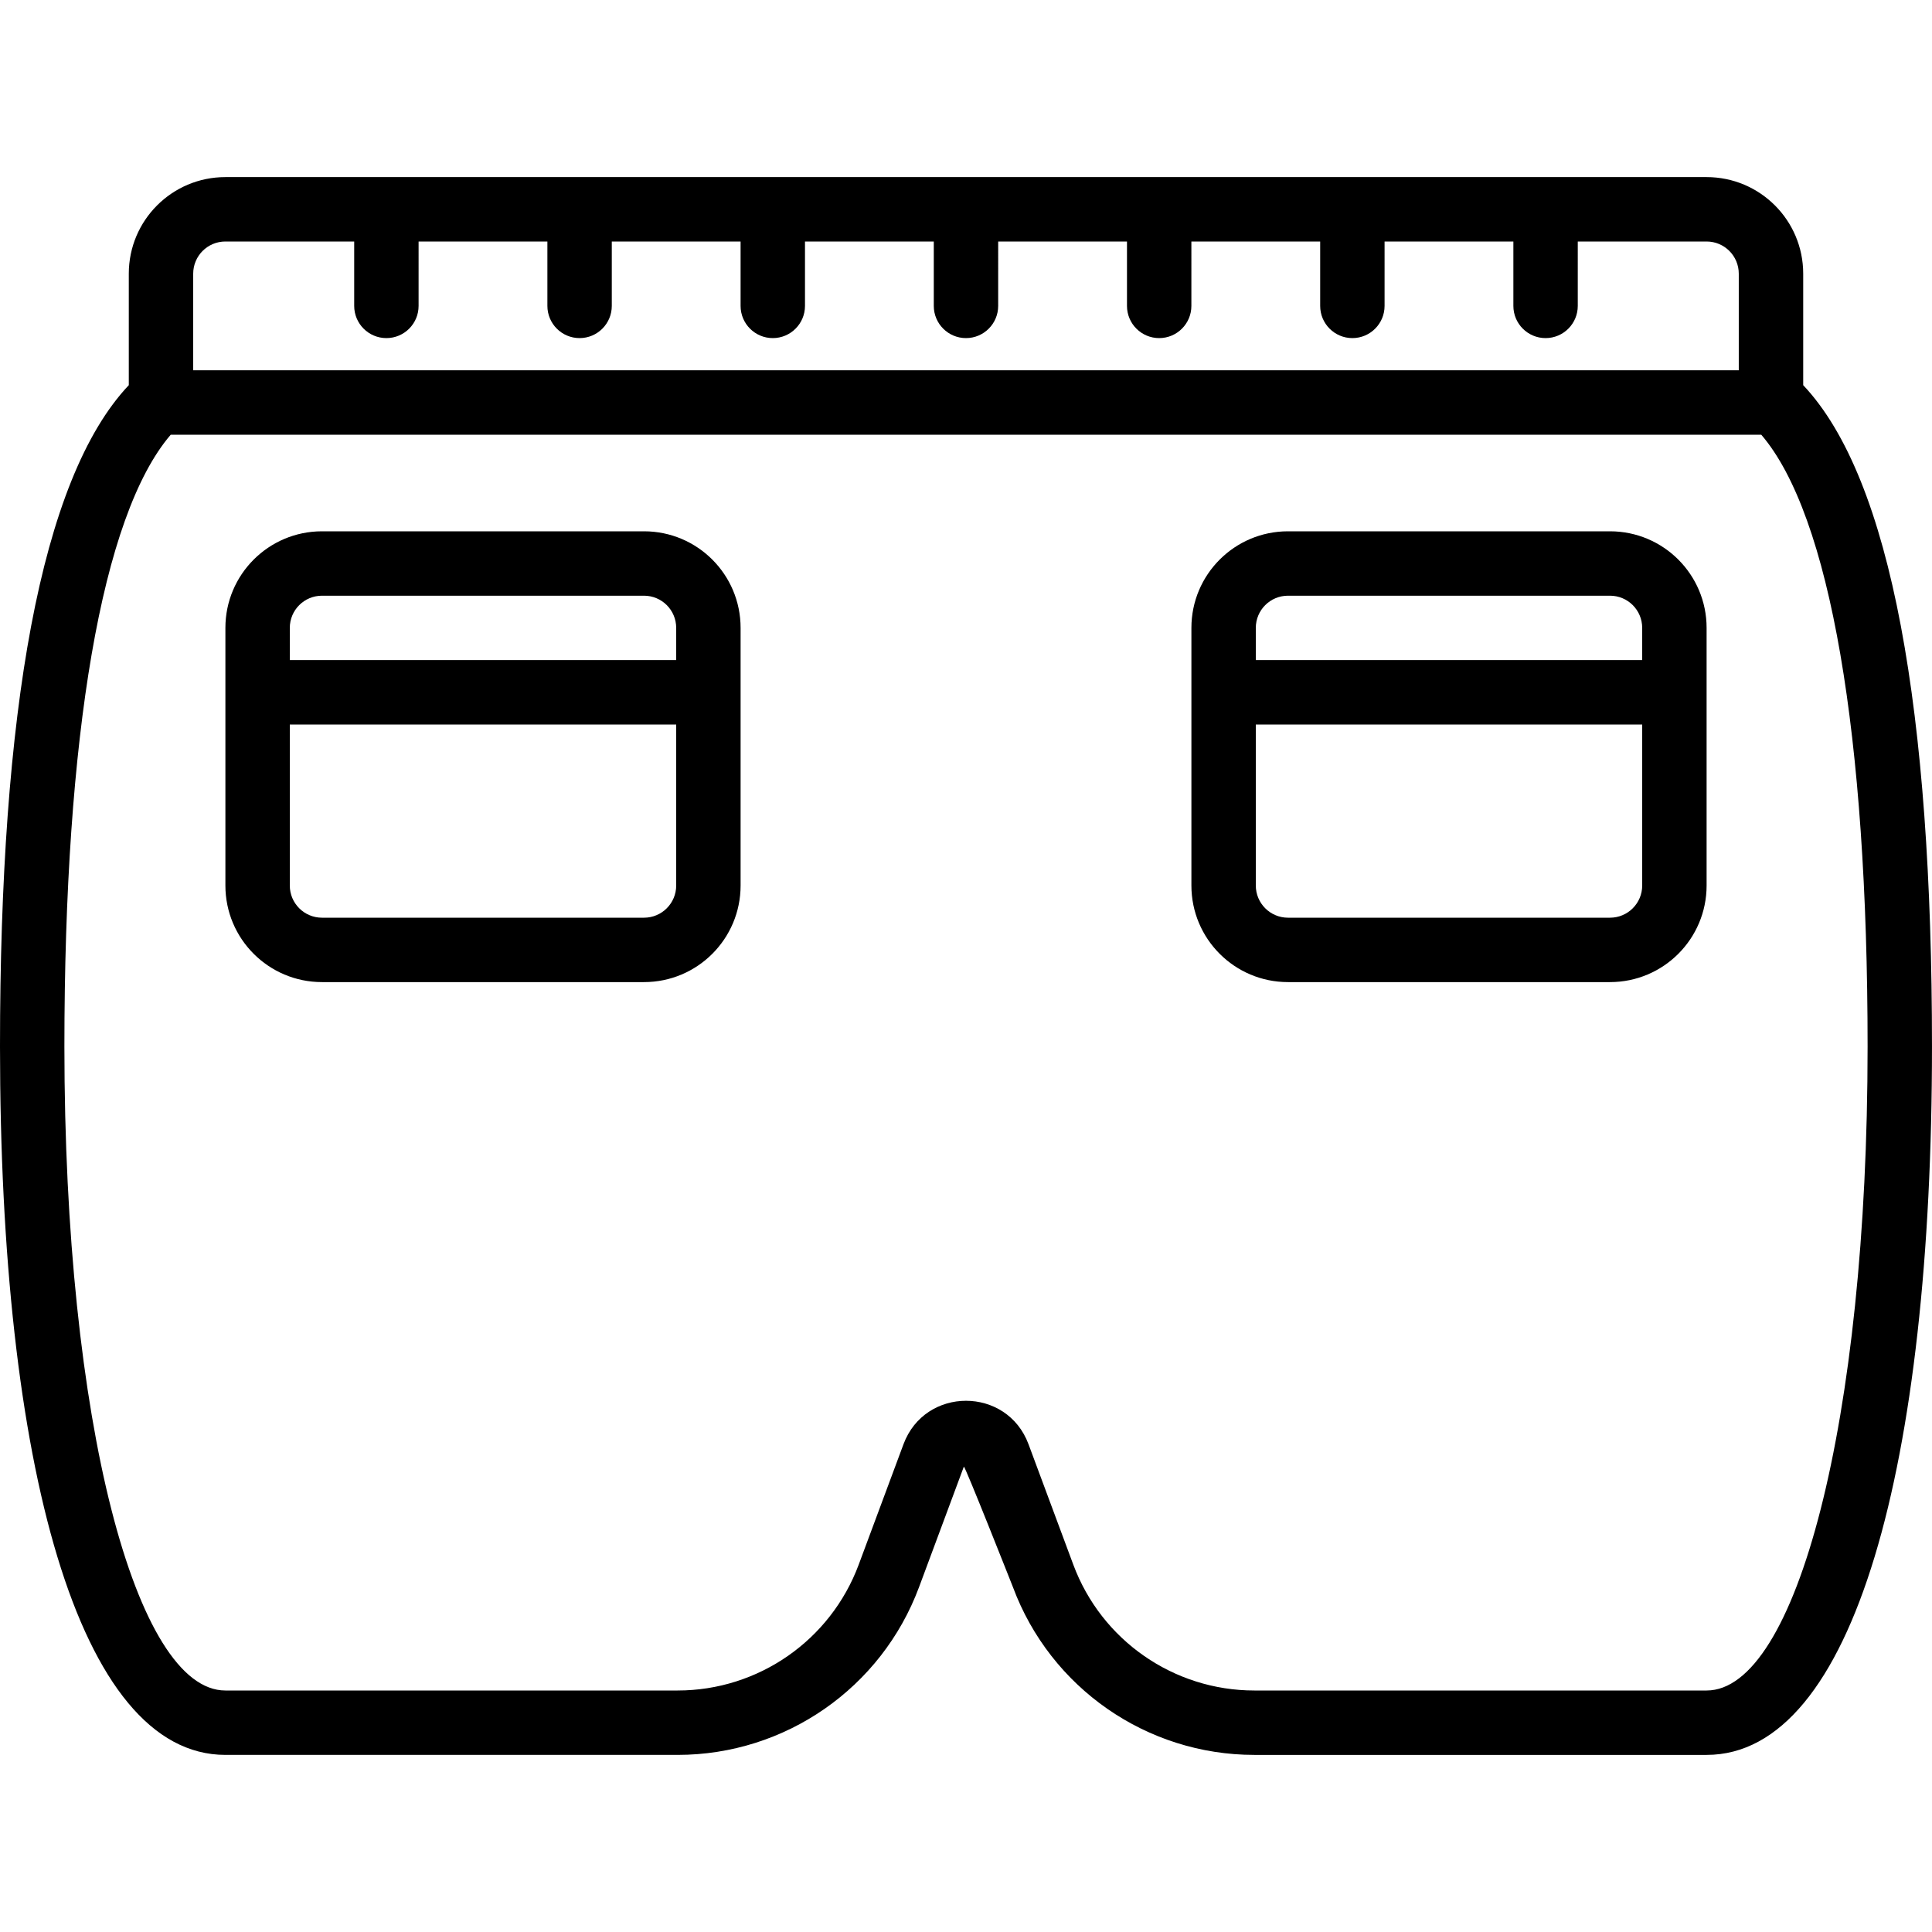
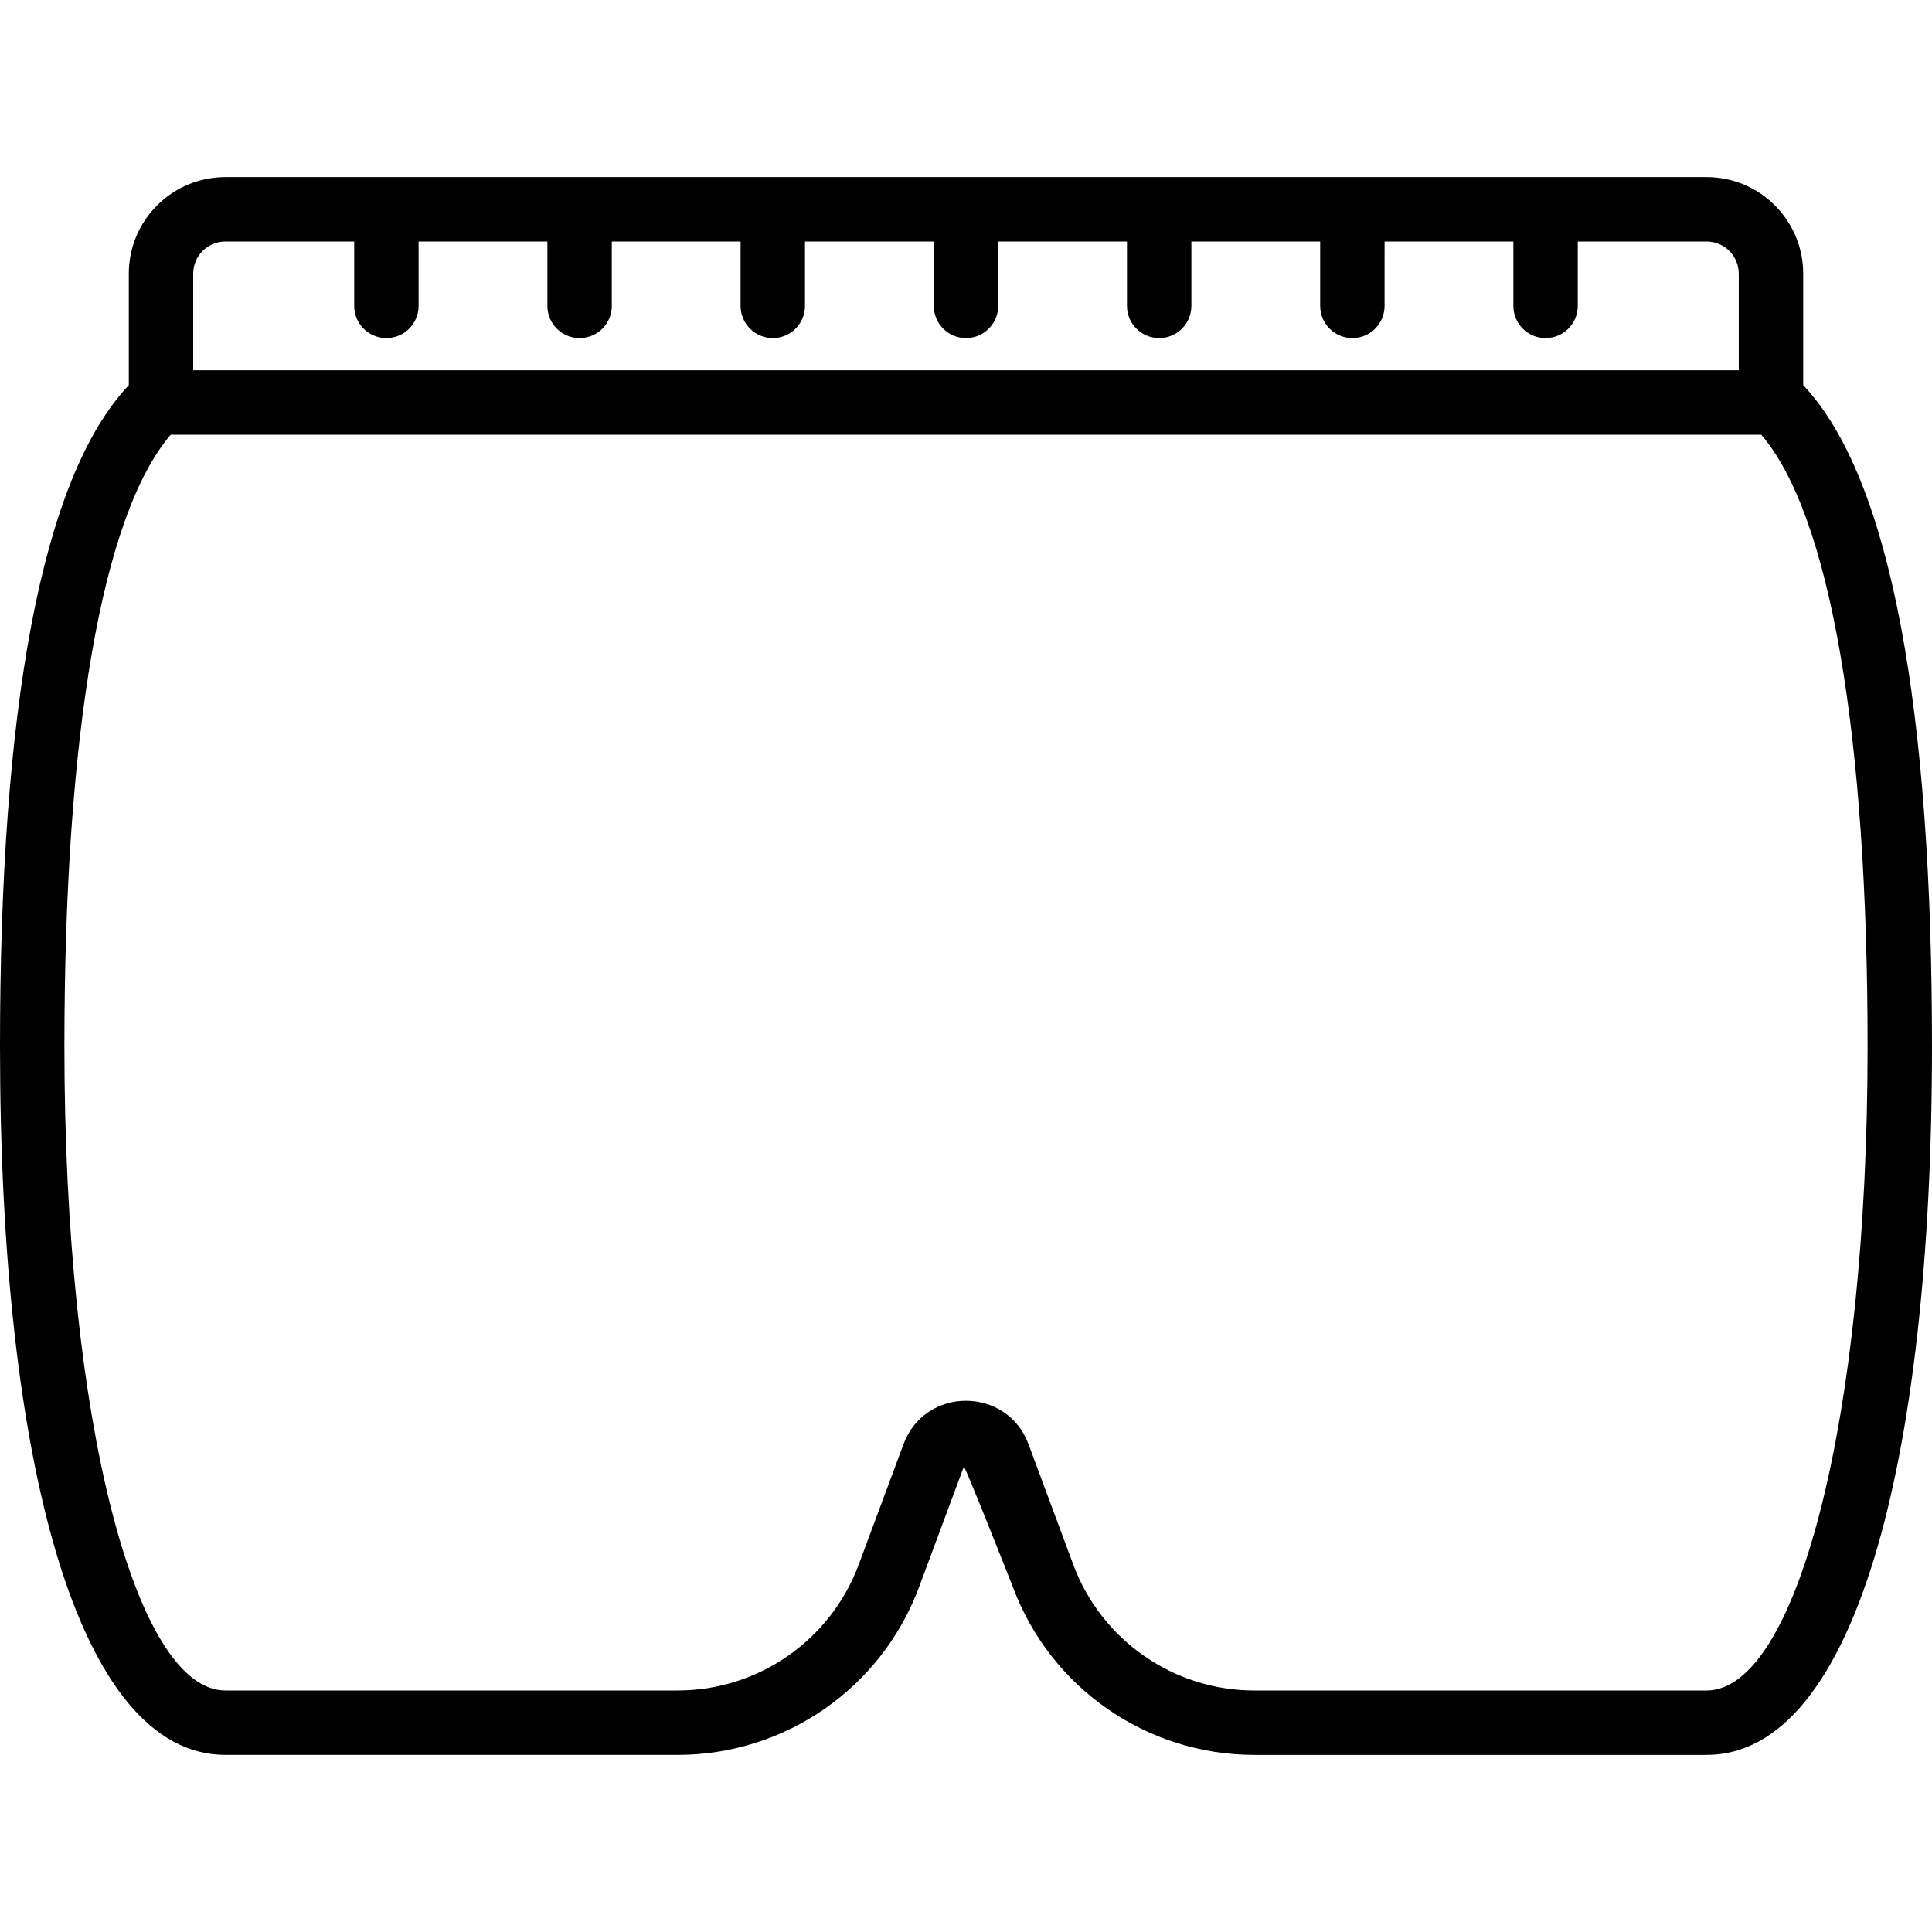
<svg xmlns="http://www.w3.org/2000/svg" fill="#000000" height="800px" width="800px" version="1.1" id="Layer_1" viewBox="0 0 512 512" xml:space="preserve">
  <g transform="translate(1 1)">
    <g>
      <g>
        <path d="M476.867,101.072V71.533c0-14.142-11.458-25.6-25.6-25.6H58.733c-14.142,0-25.6,11.458-25.6,25.6v29.539     C9.646,125.927-1,187.916-1,276.333c0,110.443,20.679,187.733,59.733,187.733h119.842c28.522,0,54.036-17.735,63.985-44.469     l11.87-31.916c0.195-0.525,13.009,31.915,13.009,31.915c9.938,26.732,35.46,44.471,63.985,44.471h119.842     c39.054,0,59.733-77.291,59.733-187.733C511,187.916,500.354,125.927,476.867,101.072z M50.2,71.533     c0-4.716,3.817-8.533,8.533-8.533h34.133v17.067c0,4.713,3.82,8.533,8.533,8.533s8.533-3.82,8.533-8.533V63h34.133v17.067     c0,4.713,3.821,8.533,8.533,8.533c4.713,0,8.533-3.82,8.533-8.533V63h34.133v17.067c0,4.713,3.82,8.533,8.533,8.533     s8.533-3.82,8.533-8.533V63h34.133v17.067c0,4.713,3.82,8.533,8.533,8.533s8.533-3.82,8.533-8.533V63h34.133v17.067     c0,4.713,3.82,8.533,8.533,8.533s8.533-3.82,8.533-8.533V63h34.133v17.067c0,4.713,3.82,8.533,8.533,8.533     s8.533-3.82,8.533-8.533V63h34.133v17.067c0,4.713,3.82,8.533,8.533,8.533s8.533-3.82,8.533-8.533V63h34.133     c4.717,0,8.533,3.817,8.533,8.533v25.6H50.2V71.533z M451.267,447H331.425c-21.394,0-40.536-13.304-47.989-33.352l-11.87-31.916     c-5.71-15.347-27.421-15.347-33.131-0.001l-11.87,31.915C219.103,433.698,199.966,447,178.576,447H58.733     c-23.67,0-42.667-71.003-42.667-170.667c0-82.234,9.851-140.787,28.181-162.133h421.505c18.33,21.346,28.181,79.9,28.181,162.133     C493.933,375.997,474.937,447,451.267,447z" />
-         <path d="M169.667,139.8H84.333c-14.142,0-25.6,11.458-25.6,25.6v17.067v51.2c0,14.142,11.458,25.6,25.6,25.6h85.333     c14.142,0,25.6-11.458,25.6-25.6v-51.2V165.4C195.267,151.258,183.809,139.8,169.667,139.8z M75.8,165.4     c0-4.716,3.817-8.533,8.533-8.533h85.333c4.716,0,8.533,3.817,8.533,8.533v8.533H75.8V165.4z M178.2,233.667     c0,4.716-3.817,8.533-8.533,8.533H84.333c-4.716,0-8.533-3.817-8.533-8.533V191h102.4V233.667z" />
-         <path d="M425.667,139.8h-85.333c-14.142,0-25.6,11.458-25.6,25.6v17.067v51.2c0,14.142,11.458,25.6,25.6,25.6h85.333     c14.142,0,25.6-11.458,25.6-25.6v-51.2V165.4C451.267,151.258,439.809,139.8,425.667,139.8z M331.8,165.4     c0-4.716,3.817-8.533,8.533-8.533h85.333c4.716,0,8.533,3.817,8.533,8.533v8.533H331.8V165.4z M434.2,233.667     c0,4.716-3.817,8.533-8.533,8.533h-85.333c-4.717,0-8.533-3.817-8.533-8.533V191h102.4V233.667z" />
      </g>
    </g>
  </g>
</svg>